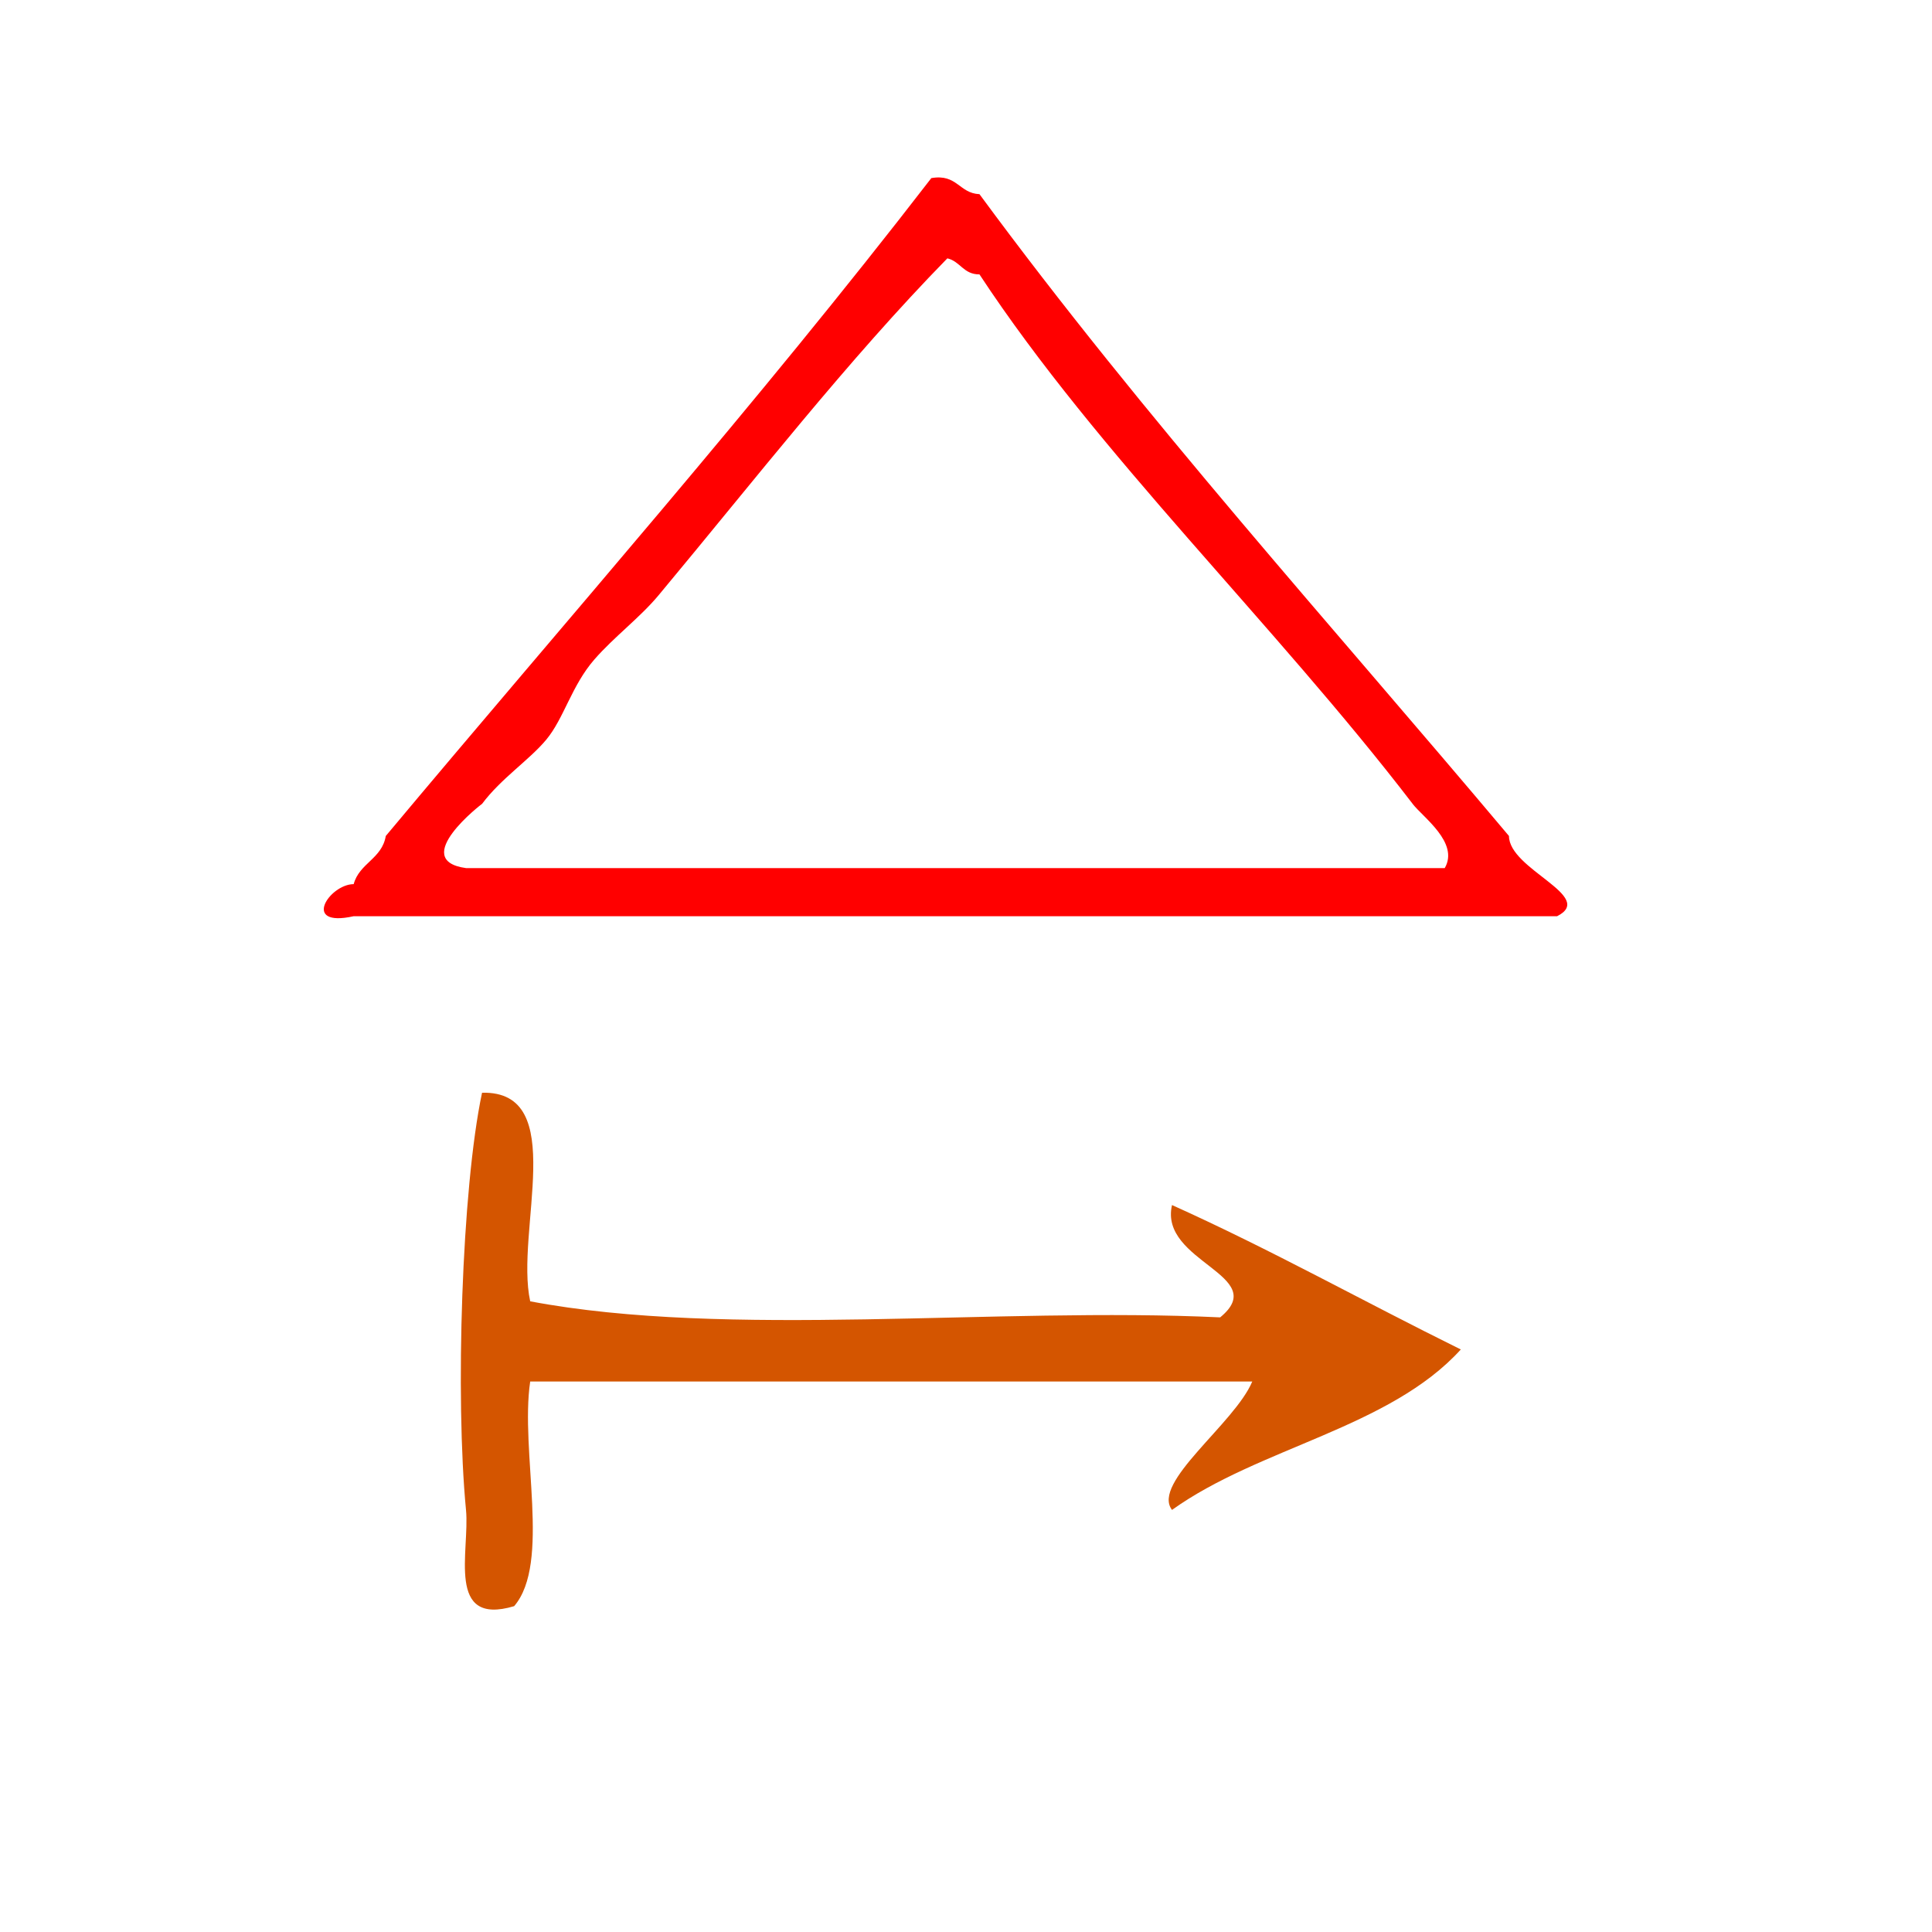
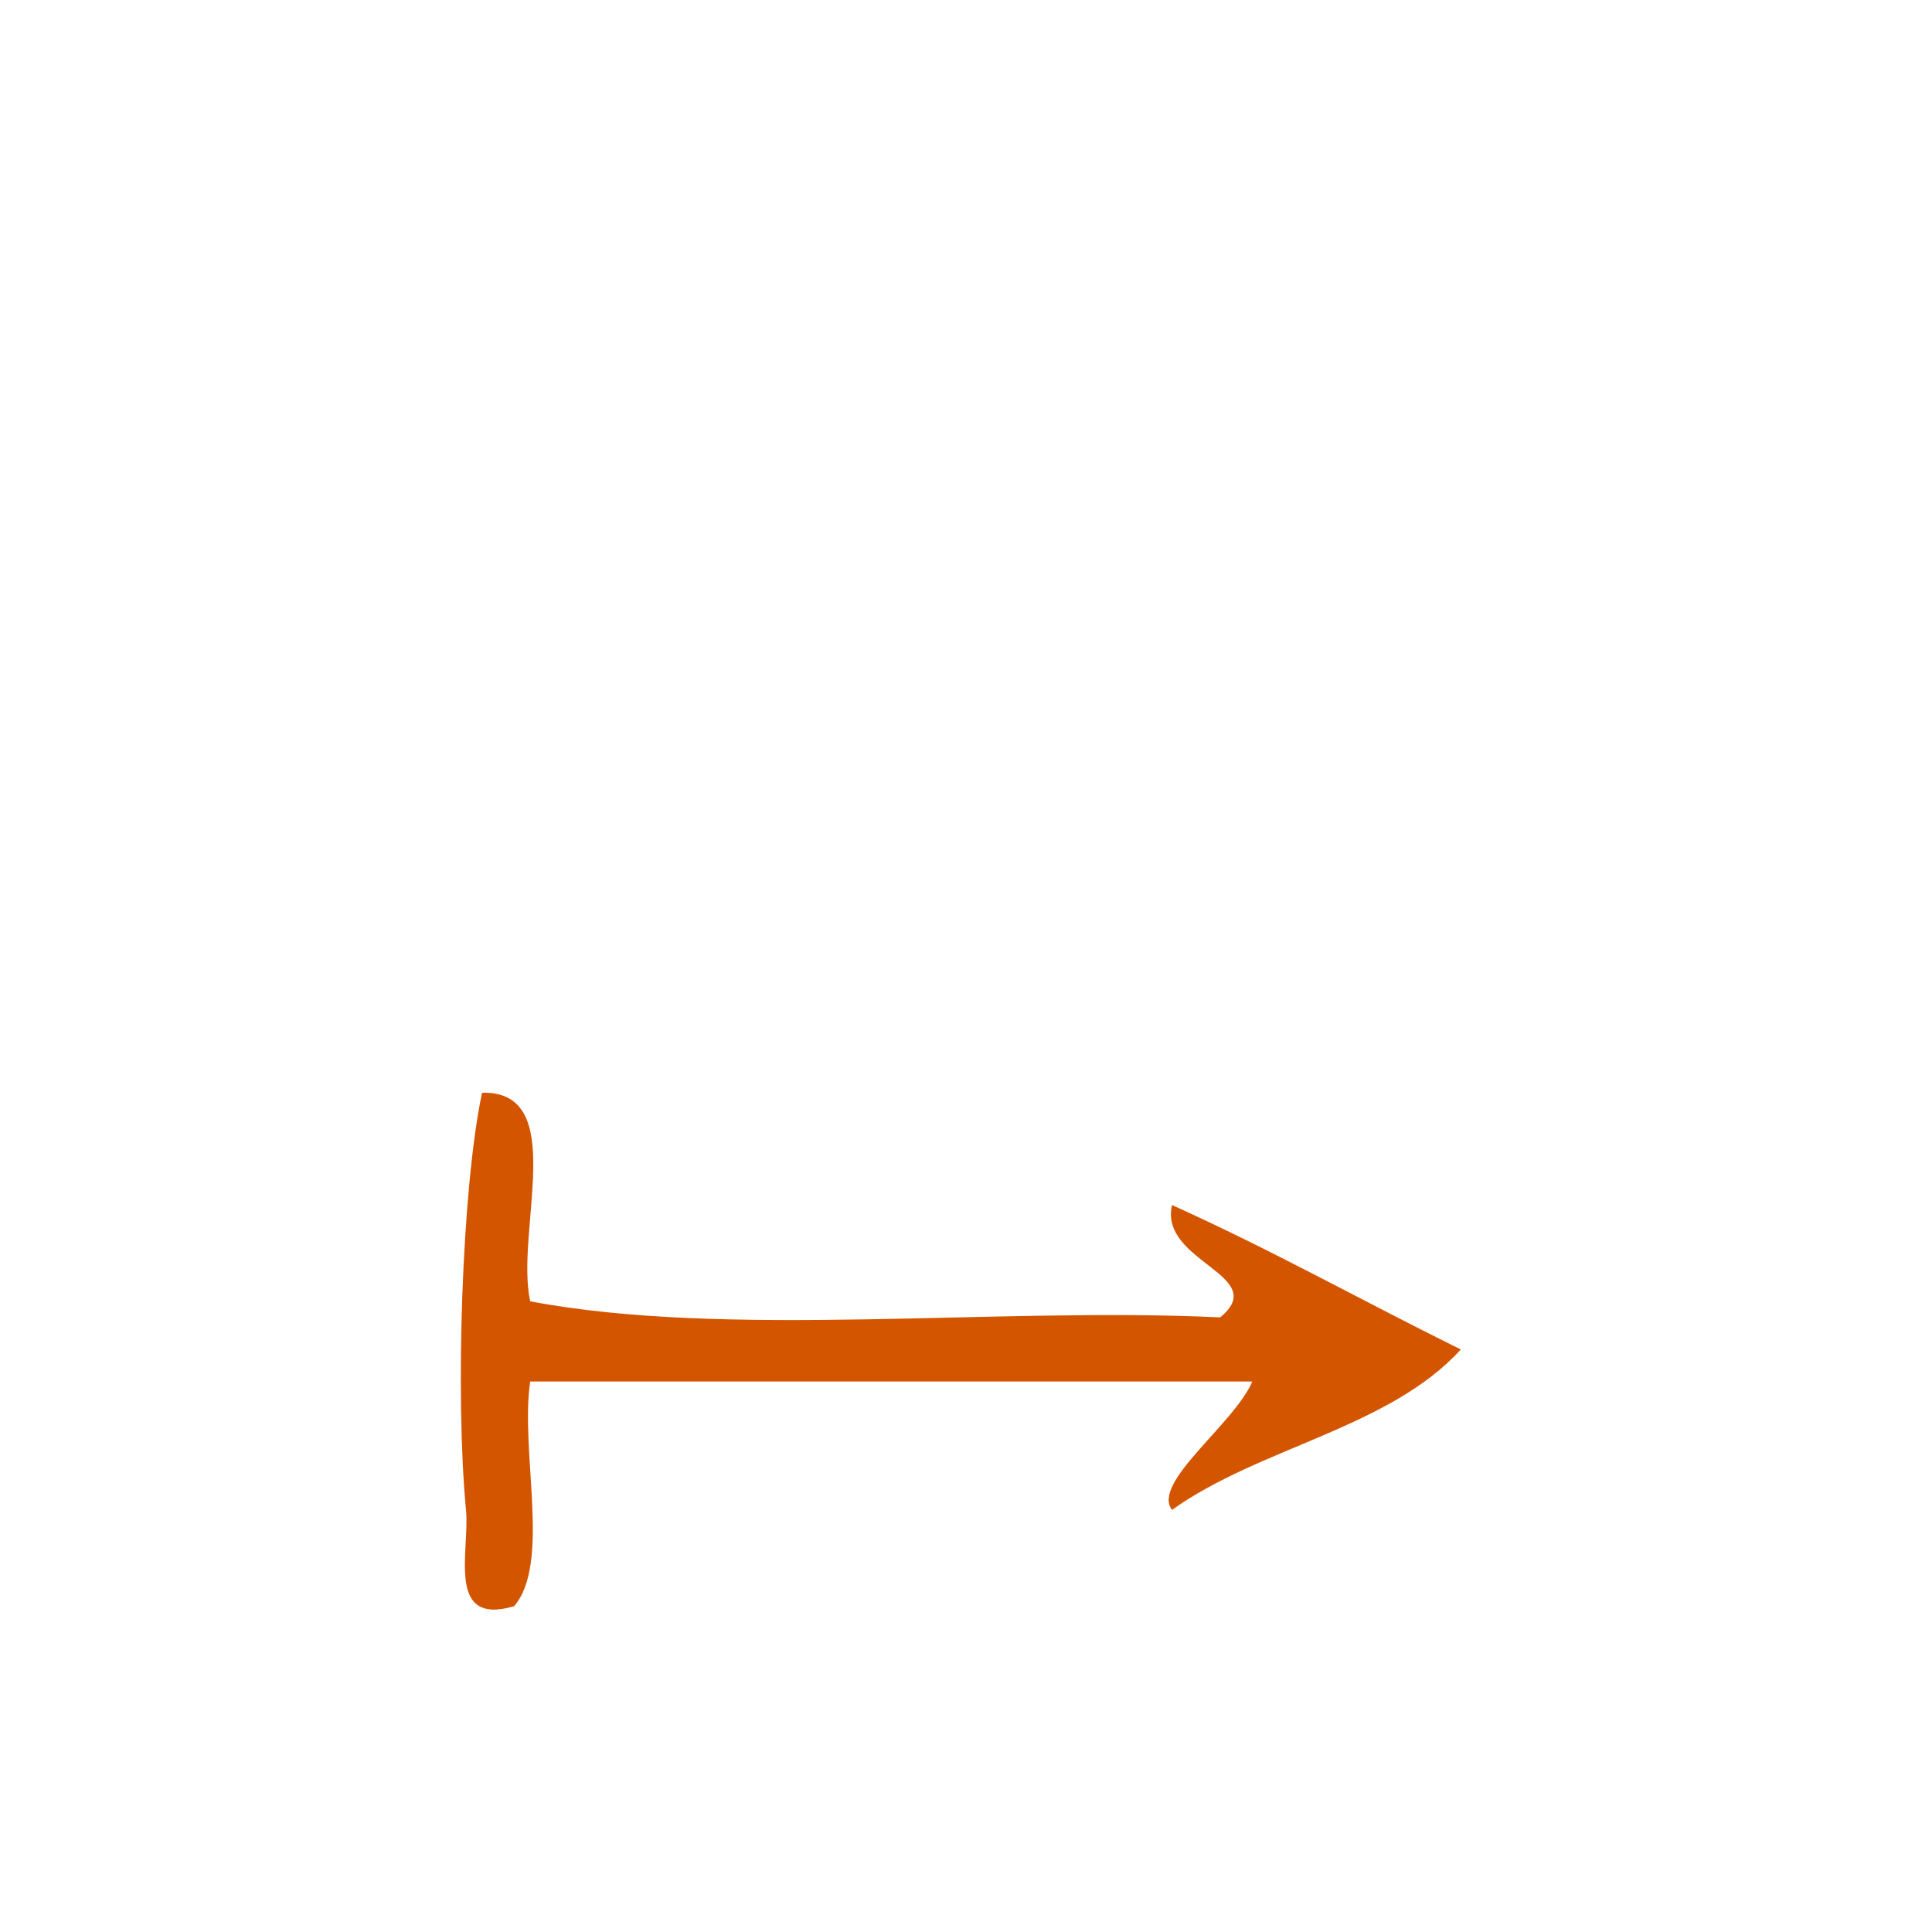
<svg xmlns="http://www.w3.org/2000/svg" xmlns:ns1="http://sodipodi.sourceforge.net/DTD/sodipodi-0.dtd" xmlns:ns2="http://www.inkscape.org/namespaces/inkscape" version="1.1" id="Calque_1" x="0px" y="0px" width="100px" height="100px" viewBox="0 0 100 100" style="enable-background:new 0 0 100 100;" xml:space="preserve" ns1:docname="unideo-38-freedom.svg" ns2:version="0.92.1 r15371">
  <defs id="defs15" />
  <ns1:namedview pagecolor="#ffffff" bordercolor="#666666" borderopacity="1" objecttolerance="10" gridtolerance="10" guidetolerance="10" ns2:pageopacity="0" ns2:pageshadow="2" ns2:window-width="640" ns2:window-height="480" id="namedview13" showgrid="false" ns2:zoom="2.36" ns2:cx="50" ns2:cy="56.793777" ns2:window-x="754" ns2:window-y="194" ns2:window-maximized="0" ns2:current-layer="g6" />
  <g id="g10">
    <g id="g8">
      <g id="g6">
-         <path d="m 80.595,47.423 c -20.763,0 -41.526,0 -62.288,0 -2.73,0.605 -1.271,-1.649 0,-1.661 0.294,-1.09 1.463,-1.306 1.661,-2.492 9.456,-11.306 19.195,-22.33 28.237,-34.051 1.341,-0.233 1.431,0.785 2.492,0.831 8.568,11.64 18.178,22.24 27.407,33.22 0.003,1.738 4.524,3.123 2.492,4.153 z M 73.121,41.61 C 65.94,32.248 56.829,23.529 50.697,14.203 c -0.834,0.003 -0.988,-0.673 -1.662,-0.831 -5.171,5.288 -9.898,11.38 -14.949,17.441 -0.966,1.159 -2.295,2.144 -3.322,3.322 -1.18,1.355 -1.574,3.052 -2.492,4.153 -0.884,1.061 -2.333,1.997 -3.322,3.322 0.028,-0.037 -3.81,2.913 -0.831,3.322 16.887,0 33.774,0 50.661,0 0.76,-1.315 -1.131,-2.632 -1.661,-3.322 z" id="path2" style="fill:#ff0000;stroke-width:0.831" ns2:connector-curvature="0" />
        <path d="m 64.816,71.508 c -12.458,0 -24.916,0 -37.373,0 -0.536,3.617 1.084,9.39 -0.831,11.627 -3.551,1.056 -2.287,-2.856 -2.492,-4.983 -0.558,-5.804 -0.227,-16.609 0.831,-21.593 4.536,-0.107 1.698,7.161 2.492,10.797 10.246,1.935 24.082,0.279 35.712,0.831 2.654,-2.176 -3.176,-2.858 -2.492,-5.814 5.154,2.32 9.943,5.006 14.949,7.475 -3.688,4.064 -10.434,5.069 -14.949,8.305 -1.079,-1.403 3.243,-4.471 4.153,-6.644 z" id="path4" style="fill:#d45500;stroke-width:0.831" ns2:connector-curvature="0" />
      </g>
    </g>
  </g>
</svg>